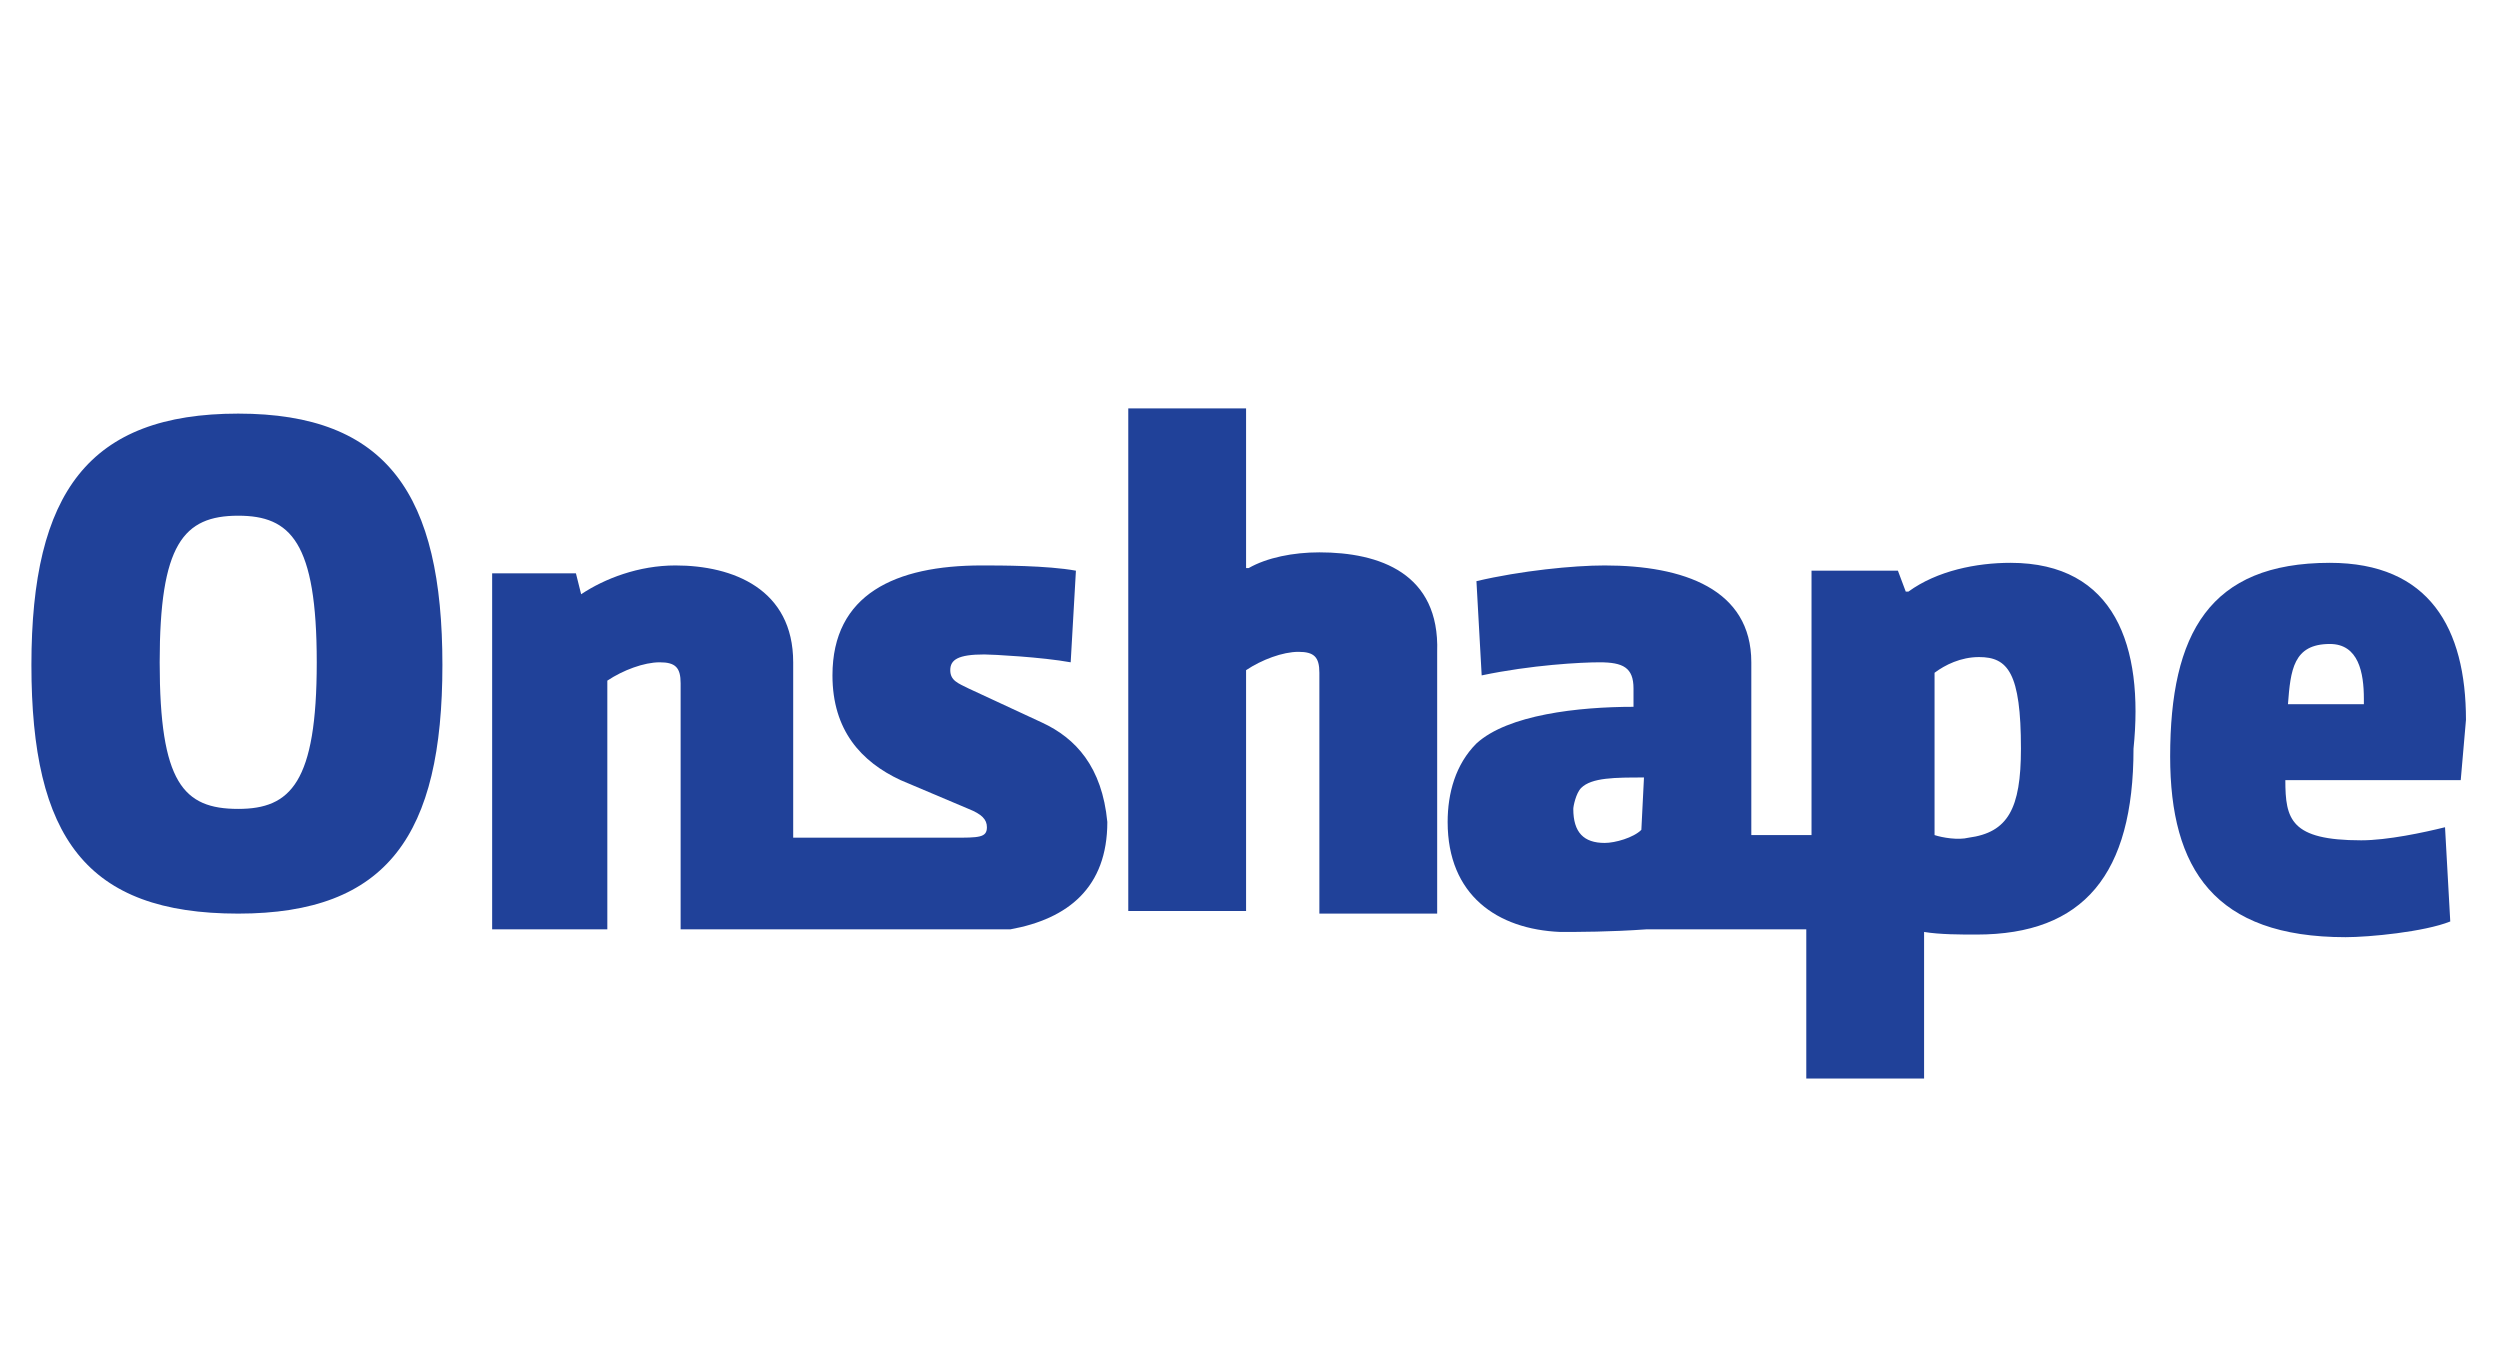
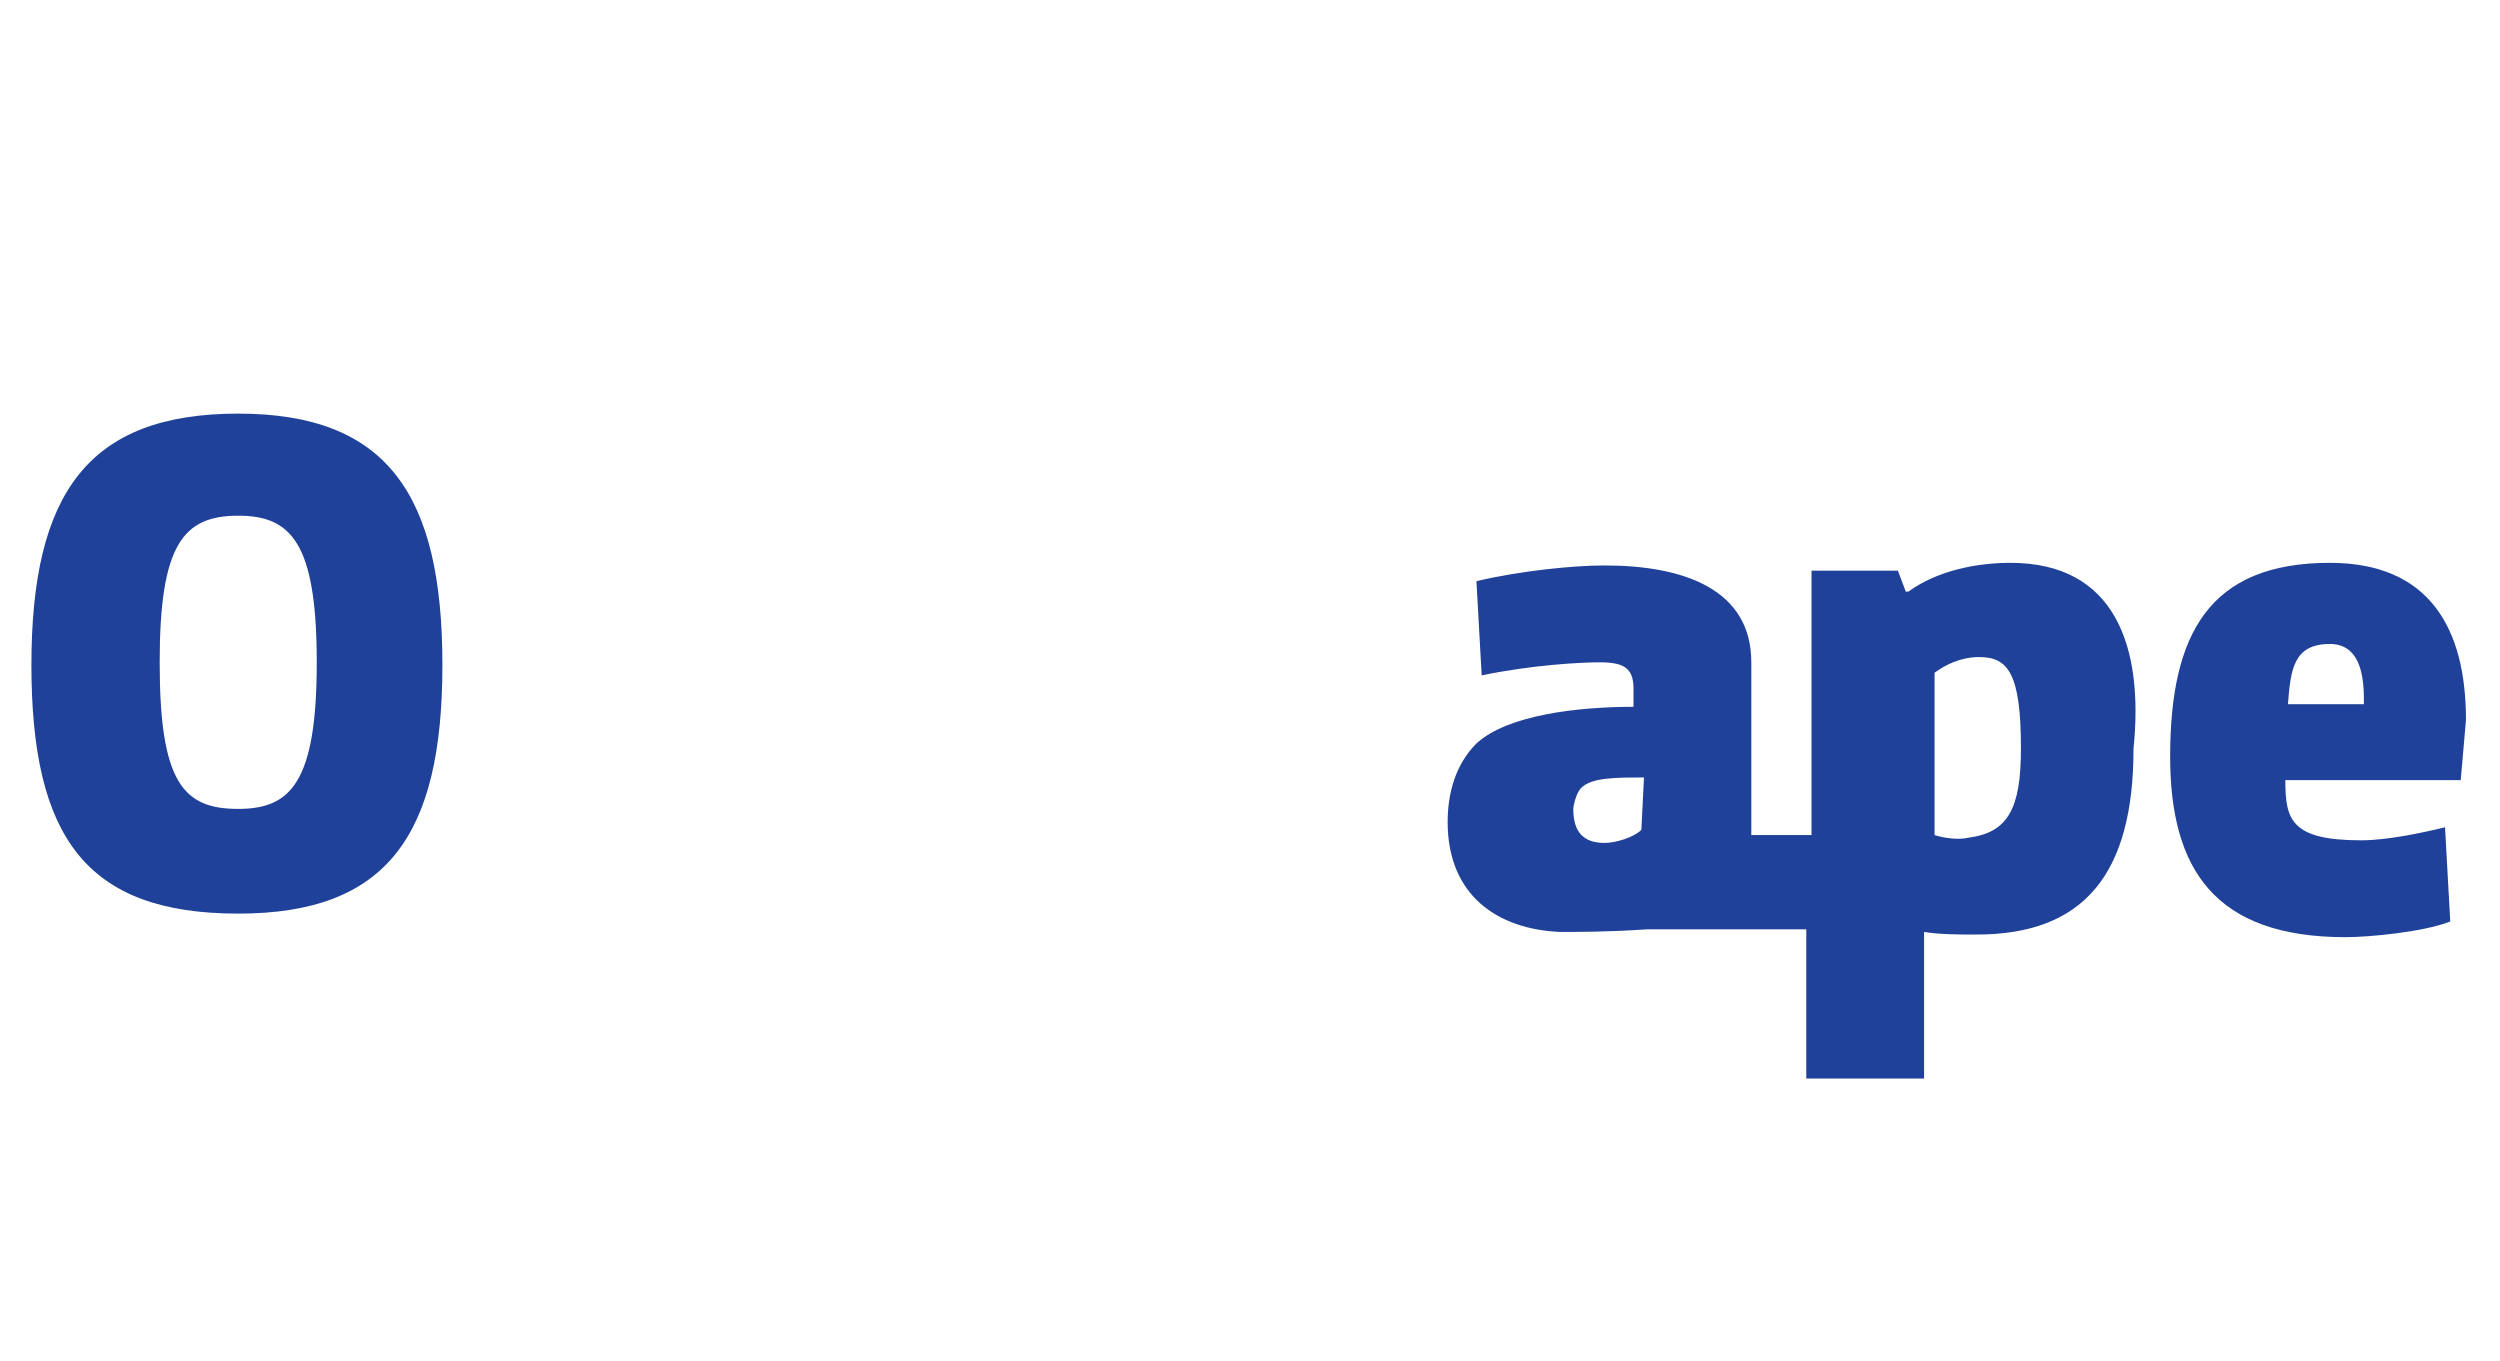
<svg xmlns="http://www.w3.org/2000/svg" version="1.1" id="Слой_1" x="0px" y="0px" width="95.5" height="52" viewBox="-360 400.4 95.5 52" enable-background="new -360 400.4 95.5 52" xml:space="preserve">
  <path id="XMLID_685_" fill="#204199" d="M-350.9,416.2c-5.7,0-7.9,3-7.9,9.6c0,6.6,2.1,9.5,7.9,9.5c5.7,0,7.8-3,7.8-9.5  C-343.1,419.3-345.2,416.2-350.9,416.2z M-350.9,431.3c-2.1,0-3-1-3-5.6c0-4.5,0.9-5.6,3-5.6c2,0,3,1,3,5.6  C-347.9,430.3-348.9,431.3-350.9,431.3z" />
-   <path id="XMLID_684_" fill="#204199" d="M-309.6,421.5L-309.6,421.5c-1,0-2,0.2-2.7,0.6h-0.1V416h-4.5v19.2h4.5v-9.2  c0.6-0.4,1.4-0.7,2-0.7c0.6,0,0.8,0.2,0.8,0.8v9.2h4.5v-10C-305,422.3-307.3,421.5-309.6,421.5z" />
  <path id="XMLID_681_" fill="#204199" d="M-265.8,427.9L-265.8,427.9c0-3.5-1.4-6-5.2-6c-4.6,0-6.1,2.7-6.1,7.4  c0,4.3,1.7,6.9,6.7,6.9c0.9,0,3-0.2,4-0.6l-0.2-3.6c-0.8,0.2-2.2,0.5-3.2,0.5c-2.7,0-2.9-0.8-2.9-2.3h6.7L-265.8,427.9L-265.8,427.9  z M-269.7,427.3h-2.9c0.1-1.3,0.2-2.3,1.6-2.3c1.1,0,1.3,1.1,1.3,2.1V427.3z" />
-   <path id="XMLID_680_" fill="#204199" d="M-320.2,428L-320.2,428l-2.8-1.3c-0.4-0.2-0.7-0.3-0.7-0.7c0-0.4,0.3-0.6,1.3-0.6  c0.3,0,2.2,0.1,3.3,0.3l0.2-3.5c-1.1-0.2-2.9-0.2-3.6-0.2c-3.3,0-5.7,1.1-5.7,4.2c0,2.1,1.1,3.3,2.6,4l2.6,1.1  c0.5,0.2,0.7,0.4,0.7,0.7c0,0.4-0.3,0.4-1.3,0.4c-0.7,0-2.3,0-3.8,0l0,0h-2.3v-6.7c0-2.8-2.3-3.7-4.5-3.7c-1.4,0-2.7,0.5-3.6,1.1  l0,0l-0.2-0.8h-3.2v13.6h4.4v-9.5c0.6-0.4,1.4-0.7,2-0.7c0.6,0,0.8,0.2,0.8,0.8v9.4h3.3h9.3c2.2-0.4,3.7-1.6,3.7-4.1  C-317.9,429.7-318.9,428.6-320.2,428z" />
  <path id="XMLID_676_" fill="#204199" d="M-283.2,421.9c-1.3,0-2.8,0.3-3.9,1.1h-0.1l-0.3-0.8h-3.3v10.1h-2.3v-6.6  c0-2.8-2.6-3.7-5.6-3.7c-1.2,0-3.2,0.2-4.9,0.6l0.2,3.6c1.9-0.4,3.8-0.5,4.5-0.5c0.9,0,1.3,0.2,1.3,1v0.7c-2.1,0-4.8,0.3-6,1.4  c-0.8,0.8-1.1,1.9-1.1,3c0,2.8,1.9,4.1,4.3,4.2c0.7,0,1.9,0,3.3-0.1h6.1v5.7h4.5v-5.6c0.6,0.1,1.4,0.1,2,0.1c4.1,0,6-2.3,6-7.1  C-278.1,425.1-279.2,421.9-283.2,421.9z M-297.3,432.1c-0.3,0.3-1,0.5-1.4,0.5c-0.8,0-1.2-0.4-1.2-1.3c0-0.1,0.1-0.6,0.3-0.8  c0.4-0.4,1.3-0.4,2.4-0.4L-297.3,432.1L-297.3,432.1z M-284.8,432.4L-284.8,432.4c-0.4,0.1-1,0-1.3-0.1v-6.2c0.4-0.3,1-0.6,1.7-0.6  c1.1,0,1.6,0.6,1.6,3.5C-282.8,431.3-283.3,432.2-284.8,432.4z" />
</svg>